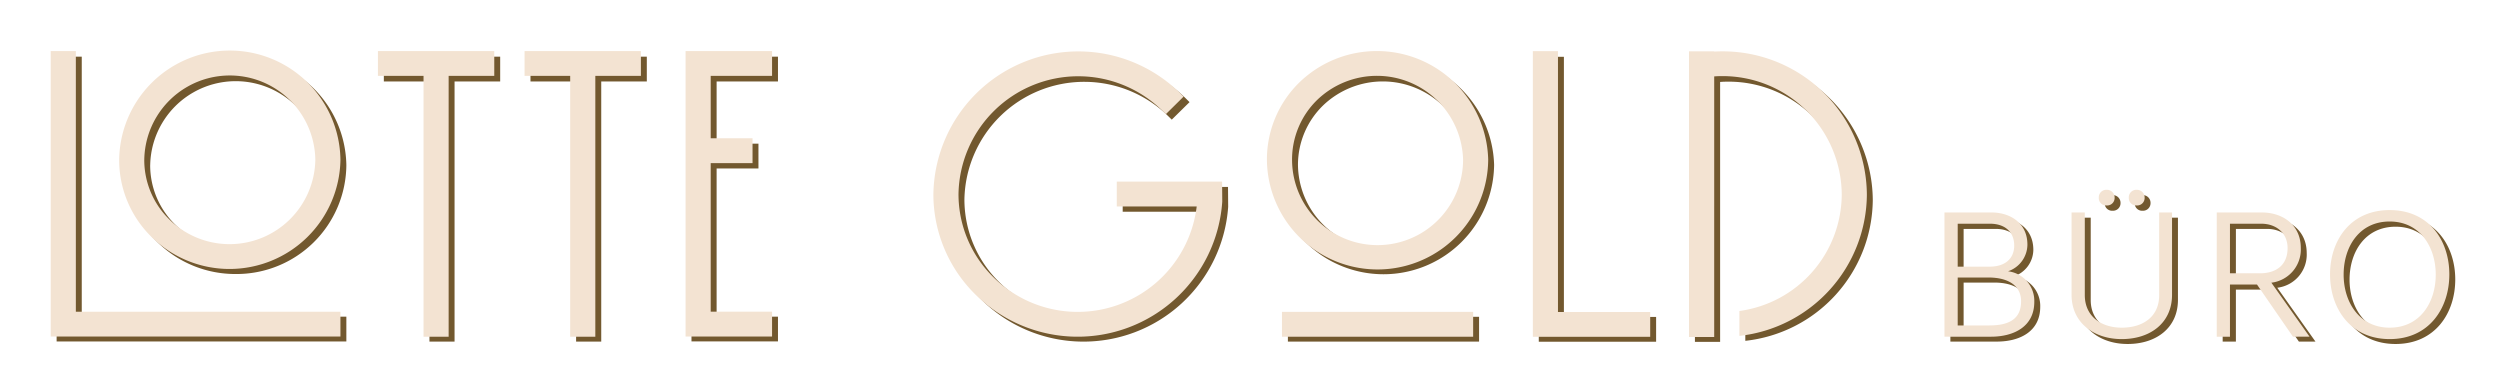
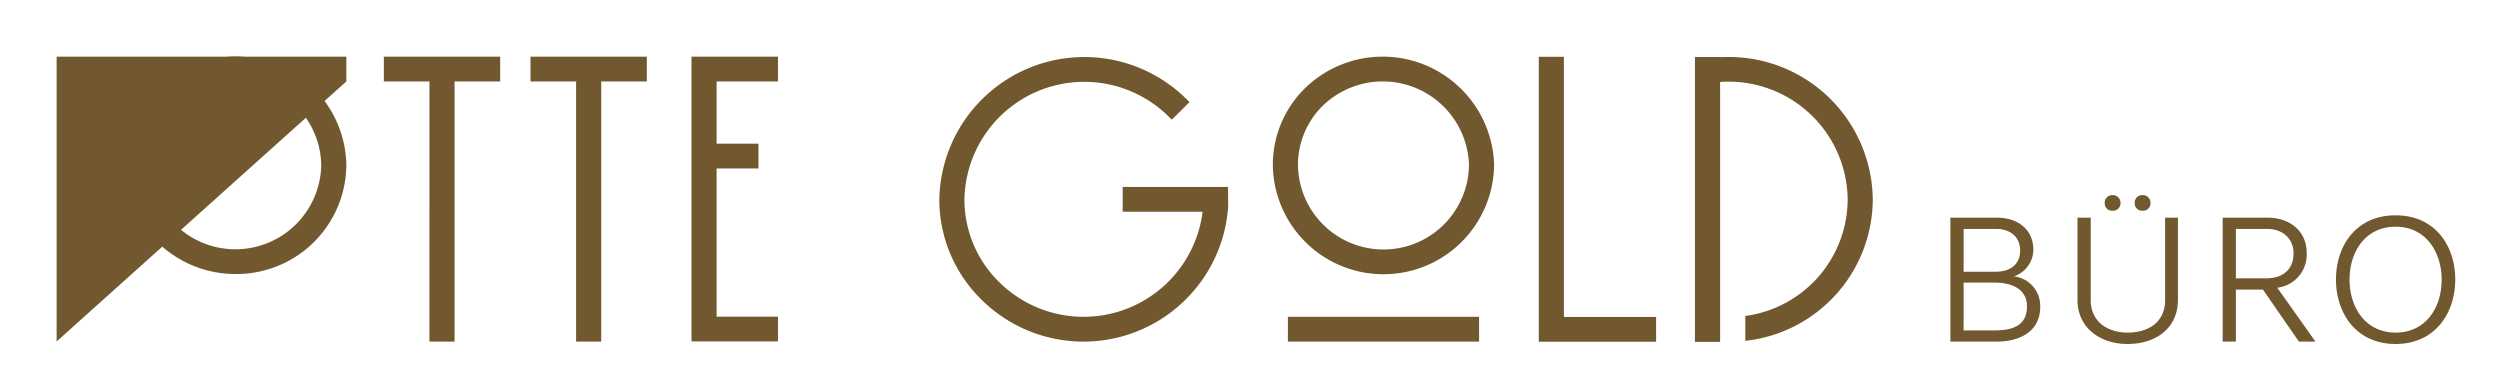
<svg xmlns="http://www.w3.org/2000/svg" width="443.892" height="69.208" viewBox="0 0 443.892 69.208">
  <defs>
    <filter id="a" x="7.048" y="7" width="431.894" height="57.077" filterUnits="userSpaceOnUse">
      <feOffset dy="3" input="SourceAlpha" />
      <feGaussianBlur stdDeviation="1" result="b" />
      <feFlood flood-opacity="0.161" />
      <feComposite operator="in" in2="b" />
      <feComposite in="SourceGraphic" />
    </filter>
    <filter id="c" x="0" y="0" width="443.892" height="69.208" filterUnits="userSpaceOnUse">
      <feOffset dy="3" input="SourceAlpha" />
      <feGaussianBlur stdDeviation="3" result="d" />
      <feFlood flood-opacity="0.161" />
      <feComposite operator="in" in2="d" />
      <feComposite in="SourceGraphic" />
    </filter>
  </defs>
  <g transform="translate(9.384 7)">
    <g transform="matrix(1, 0, 0, 1, -9.38, -7)" filter="url(#a)">
-       <path d="M404.712,39.62c0-5.973,3.573-11.391,10.59-11.391s10.592,5.418,10.592,11.391S422.32,51.077,415.3,51.077,404.712,45.593,404.712,39.62Zm2.414.034c0,4.863,2.782,9.4,8.175,9.4s8.177-4.472,8.177-9.4c0-4.864-2.781-9.4-8.177-9.4S407.126,34.724,407.126,39.654Zm-48.308,3.591V28.654h2.35V43.276c0,3.885,3.044,5.778,6.551,5.778,3.809,0,6.655-1.959,6.655-5.744V28.654h2.282V43.245c0,4.96-3.839,7.832-8.937,7.832C362.788,51.077,358.818,48.173,358.818,43.245ZM290.892,50.7V.116h4.474V.157c.469-.027.953-.041,1.422-.041a25.571,25.571,0,0,1,25.683,25.4,25.378,25.378,0,0,1-22.632,25V46.1a20.955,20.955,0,0,0,18.172-20.589A21.134,21.134,0,0,0,296.787,4.5c-.482,0-.953.014-1.422.053V50.7Zm-27.725-.026V.083h4.46V46.276H284v4.4Zm-170.93-.02V4.461h-8.1V.062h20.655v4.4H96.7V50.656Zm-26.039,0V4.461H58.1V.062H78.756v4.4h-8.1V50.656Zm152.422,0v-4.4h33.946v4.4Zm-54.347-7.391a24.891,24.891,0,0,1-7.546-17.87,25.756,25.756,0,0,1,43.8-17.883l.63.623L198,11.243l-.631-.62a21.282,21.282,0,0,0-36.185,14.771,20.555,20.555,0,0,0,6.237,14.758,21.3,21.3,0,0,0,36.057-12.562h-14.19v-4.4h18.7l.028,3.54a25.752,25.752,0,0,1-43.744,16.535Zm233.858,7.39-6.387-9.238h-4.8v9.238h-2.347v-22H392.6c3.808,0,6.918,2.285,6.918,6.266a5.925,5.925,0,0,1-5.227,6.169l6.782,9.564ZM386.942,39.425h5.332c2.813,0,4.9-1.4,4.9-4.472,0-2.677-2.049-4.309-4.667-4.309h-5.561ZM336.25,50.653v-22h8.409c3.074,0,6.32,1.729,6.32,5.712a5.036,5.036,0,0,1-3.441,4.7,5.29,5.29,0,0,1,4.665,5.416c0,4.342-3.574,6.17-7.711,6.17Zm2.349-1.992h5.627c3.774,0,5.627-1.34,5.627-4.275,0-2.807-2.316-4.212-5.792-4.212H338.6Zm0-10.411h5.7c2.579,0,4.334-1.305,4.334-3.753,0-2.384-1.655-3.852-4.3-3.852H338.6ZM0,50.628V.062H4.463V46.227H51.444v4.4Zm112.724-.008V.062h15.357v4.4H117.186V15.513h7.428v4.4h-7.428V46.223h10.895v4.4ZM215.947,19.29A19.049,19.049,0,0,1,221.7,5.621,19.787,19.787,0,0,1,255.236,19.29a19.646,19.646,0,0,1-39.289,0Zm8.906-10.552A14.7,14.7,0,0,0,220.41,19.29a15.184,15.184,0,0,0,30.366,0A15.314,15.314,0,0,0,224.853,8.738ZM17.911,33a19.037,19.037,0,0,1-5.756-13.669,19.647,19.647,0,0,1,39.289,0A19.509,19.509,0,0,1,31.8,38.653,19.7,19.7,0,0,1,17.911,33Zm-1.3-13.669a14.7,14.7,0,0,0,4.448,10.552A15.238,15.238,0,0,0,46.984,19.326a15.187,15.187,0,0,0-30.369,0Zm352.364,6.718a1.337,1.337,0,0,1,1.388-1.405,1.366,1.366,0,0,1,1.425,1.405,1.34,1.34,0,0,1-1.425,1.37A1.31,1.31,0,0,1,368.979,26.044Zm-5.329,0a1.338,1.338,0,0,1,1.39-1.405,1.365,1.365,0,0,1,1.424,1.405,1.338,1.338,0,0,1-1.424,1.37A1.311,1.311,0,0,1,363.649,26.044Z" transform="translate(10.05 7)" fill="#72582e" />
+       <path d="M404.712,39.62c0-5.973,3.573-11.391,10.59-11.391s10.592,5.418,10.592,11.391S422.32,51.077,415.3,51.077,404.712,45.593,404.712,39.62Zm2.414.034c0,4.863,2.782,9.4,8.175,9.4s8.177-4.472,8.177-9.4c0-4.864-2.781-9.4-8.177-9.4S407.126,34.724,407.126,39.654Zm-48.308,3.591V28.654h2.35V43.276c0,3.885,3.044,5.778,6.551,5.778,3.809,0,6.655-1.959,6.655-5.744V28.654h2.282V43.245c0,4.96-3.839,7.832-8.937,7.832C362.788,51.077,358.818,48.173,358.818,43.245ZM290.892,50.7V.116h4.474V.157c.469-.027.953-.041,1.422-.041a25.571,25.571,0,0,1,25.683,25.4,25.378,25.378,0,0,1-22.632,25V46.1a20.955,20.955,0,0,0,18.172-20.589A21.134,21.134,0,0,0,296.787,4.5c-.482,0-.953.014-1.422.053V50.7Zm-27.725-.026V.083h4.46V46.276H284v4.4Zm-170.93-.02V4.461h-8.1V.062h20.655v4.4H96.7V50.656Zm-26.039,0V4.461H58.1V.062H78.756v4.4h-8.1V50.656Zm152.422,0v-4.4h33.946v4.4Zm-54.347-7.391a24.891,24.891,0,0,1-7.546-17.87,25.756,25.756,0,0,1,43.8-17.883l.63.623L198,11.243l-.631-.62a21.282,21.282,0,0,0-36.185,14.771,20.555,20.555,0,0,0,6.237,14.758,21.3,21.3,0,0,0,36.057-12.562h-14.19v-4.4h18.7l.028,3.54a25.752,25.752,0,0,1-43.744,16.535Zm233.858,7.39-6.387-9.238h-4.8v9.238h-2.347v-22H392.6c3.808,0,6.918,2.285,6.918,6.266a5.925,5.925,0,0,1-5.227,6.169l6.782,9.564ZM386.942,39.425h5.332c2.813,0,4.9-1.4,4.9-4.472,0-2.677-2.049-4.309-4.667-4.309h-5.561ZM336.25,50.653v-22h8.409c3.074,0,6.32,1.729,6.32,5.712a5.036,5.036,0,0,1-3.441,4.7,5.29,5.29,0,0,1,4.665,5.416c0,4.342-3.574,6.17-7.711,6.17Zm2.349-1.992h5.627c3.774,0,5.627-1.34,5.627-4.275,0-2.807-2.316-4.212-5.792-4.212H338.6Zm0-10.411h5.7c2.579,0,4.334-1.305,4.334-3.753,0-2.384-1.655-3.852-4.3-3.852H338.6ZM0,50.628V.062H4.463H51.444v4.4Zm112.724-.008V.062h15.357v4.4H117.186V15.513h7.428v4.4h-7.428V46.223h10.895v4.4ZM215.947,19.29A19.049,19.049,0,0,1,221.7,5.621,19.787,19.787,0,0,1,255.236,19.29a19.646,19.646,0,0,1-39.289,0Zm8.906-10.552A14.7,14.7,0,0,0,220.41,19.29a15.184,15.184,0,0,0,30.366,0A15.314,15.314,0,0,0,224.853,8.738ZM17.911,33a19.037,19.037,0,0,1-5.756-13.669,19.647,19.647,0,0,1,39.289,0A19.509,19.509,0,0,1,31.8,38.653,19.7,19.7,0,0,1,17.911,33Zm-1.3-13.669a14.7,14.7,0,0,0,4.448,10.552A15.238,15.238,0,0,0,46.984,19.326a15.187,15.187,0,0,0-30.369,0Zm352.364,6.718a1.337,1.337,0,0,1,1.388-1.405,1.366,1.366,0,0,1,1.425,1.405,1.34,1.34,0,0,1-1.425,1.37A1.31,1.31,0,0,1,368.979,26.044Zm-5.329,0a1.338,1.338,0,0,1,1.39-1.405,1.365,1.365,0,0,1,1.424,1.405,1.338,1.338,0,0,1-1.424,1.37A1.311,1.311,0,0,1,363.649,26.044Z" transform="translate(10.05 7)" fill="#72582e" />
    </g>
    <g transform="matrix(1, 0, 0, 1, -9.38, -7)" filter="url(#c)">
-       <path d="M404.711,39.721c0-5.988,3.573-11.42,10.59-11.42s10.592,5.432,10.592,11.42S422.318,51.208,415.3,51.208,404.711,45.71,404.711,39.721Zm2.414.035c0,4.876,2.782,9.423,8.175,9.423s8.177-4.483,8.177-9.423c0-4.877-2.781-9.426-8.177-9.426S407.125,34.813,407.125,39.755Zm-48.308,3.6V28.727h2.35v14.66c0,3.9,3.044,5.793,6.551,5.793,3.809,0,6.655-1.964,6.655-5.759V28.727h2.282V43.356c0,4.973-3.839,7.852-8.937,7.852C362.786,51.208,358.817,48.3,358.817,43.356ZM290.89,50.831V.117h4.474V.158c.469-.027.953-.041,1.422-.041A25.6,25.6,0,0,1,322.47,25.577,25.419,25.419,0,0,1,299.838,50.64V46.219A20.99,20.99,0,0,0,318.01,25.577,21.161,21.161,0,0,0,296.786,4.514c-.482,0-.953.014-1.422.053V50.831Zm-27.725-.026V.084h4.46v46.31H284v4.412ZM92.236,50.785V4.472h-8.1V.062h20.655v4.41H96.7V50.785Zm-26.039,0V4.472H58.1V.062H78.756v4.41h-8.1V50.785Zm152.421,0v-4.41h33.946v4.41Zm-54.347-7.41a24.986,24.986,0,0,1-7.546-17.916,25.741,25.741,0,0,1,43.8-17.929l.63.624L198,11.271l-.631-.621a21.27,21.27,0,0,0-36.185,14.808,20.633,20.633,0,0,0,6.236,14.8A21.28,21.28,0,0,0,203.478,27.66h-14.19V23.248h18.7l.028,3.549a25.735,25.735,0,0,1-43.744,16.577Zm233.857,7.409-6.387-9.262h-4.8v9.262h-2.347V28.727H392.6c3.808,0,6.918,2.291,6.918,6.282a5.935,5.935,0,0,1-5.227,6.185l6.782,9.588ZM386.94,39.526h5.332c2.813,0,4.9-1.408,4.9-4.483,0-2.683-2.049-4.32-4.667-4.32H386.94ZM336.249,50.783V28.727h8.409c3.074,0,6.32,1.733,6.32,5.726a5.047,5.047,0,0,1-3.441,4.714A5.3,5.3,0,0,1,352.2,44.6c0,4.353-3.574,6.185-7.711,6.185Zm2.349-2h5.627c3.774,0,5.627-1.343,5.627-4.286,0-2.814-2.316-4.222-5.792-4.222H338.6Zm0-10.438h5.7c2.579,0,4.334-1.308,4.334-3.763,0-2.39-1.655-3.862-4.3-3.862H338.6ZM0,50.757V.062H4.463V46.345H51.443v4.412Zm112.724-.008V.062h15.357v4.41H117.186v11.08h7.428v4.409h-7.428v26.38h10.895v4.408ZM215.946,19.34a19.122,19.122,0,0,1,5.757-13.7,19.775,19.775,0,0,1,33.532,13.7,19.645,19.645,0,0,1-39.289,0Zm8.906-10.579A14.756,14.756,0,0,0,220.41,19.34a15.183,15.183,0,0,0,30.366,0A15.3,15.3,0,0,0,224.852,8.761ZM17.911,33.08a19.109,19.109,0,0,1-5.756-13.7,19.646,19.646,0,0,1,39.289,0,19.7,19.7,0,0,1-33.533,13.7Zm-1.3-13.7a14.759,14.759,0,0,0,4.448,10.579A15.229,15.229,0,0,0,46.984,19.375a15.186,15.186,0,0,0-30.369,0ZM368.977,26.11a1.339,1.339,0,0,1,1.388-1.409,1.368,1.368,0,0,1,1.425,1.409,1.341,1.341,0,0,1-1.425,1.374A1.312,1.312,0,0,1,368.977,26.11Zm-5.329,0a1.34,1.34,0,0,1,1.39-1.409,1.366,1.366,0,0,1,1.424,1.409,1.34,1.34,0,0,1-1.424,1.374A1.313,1.313,0,0,1,363.648,26.11Z" transform="translate(9 6)" fill="#f3e3d2" />
-     </g>
+       </g>
  </g>
</svg>